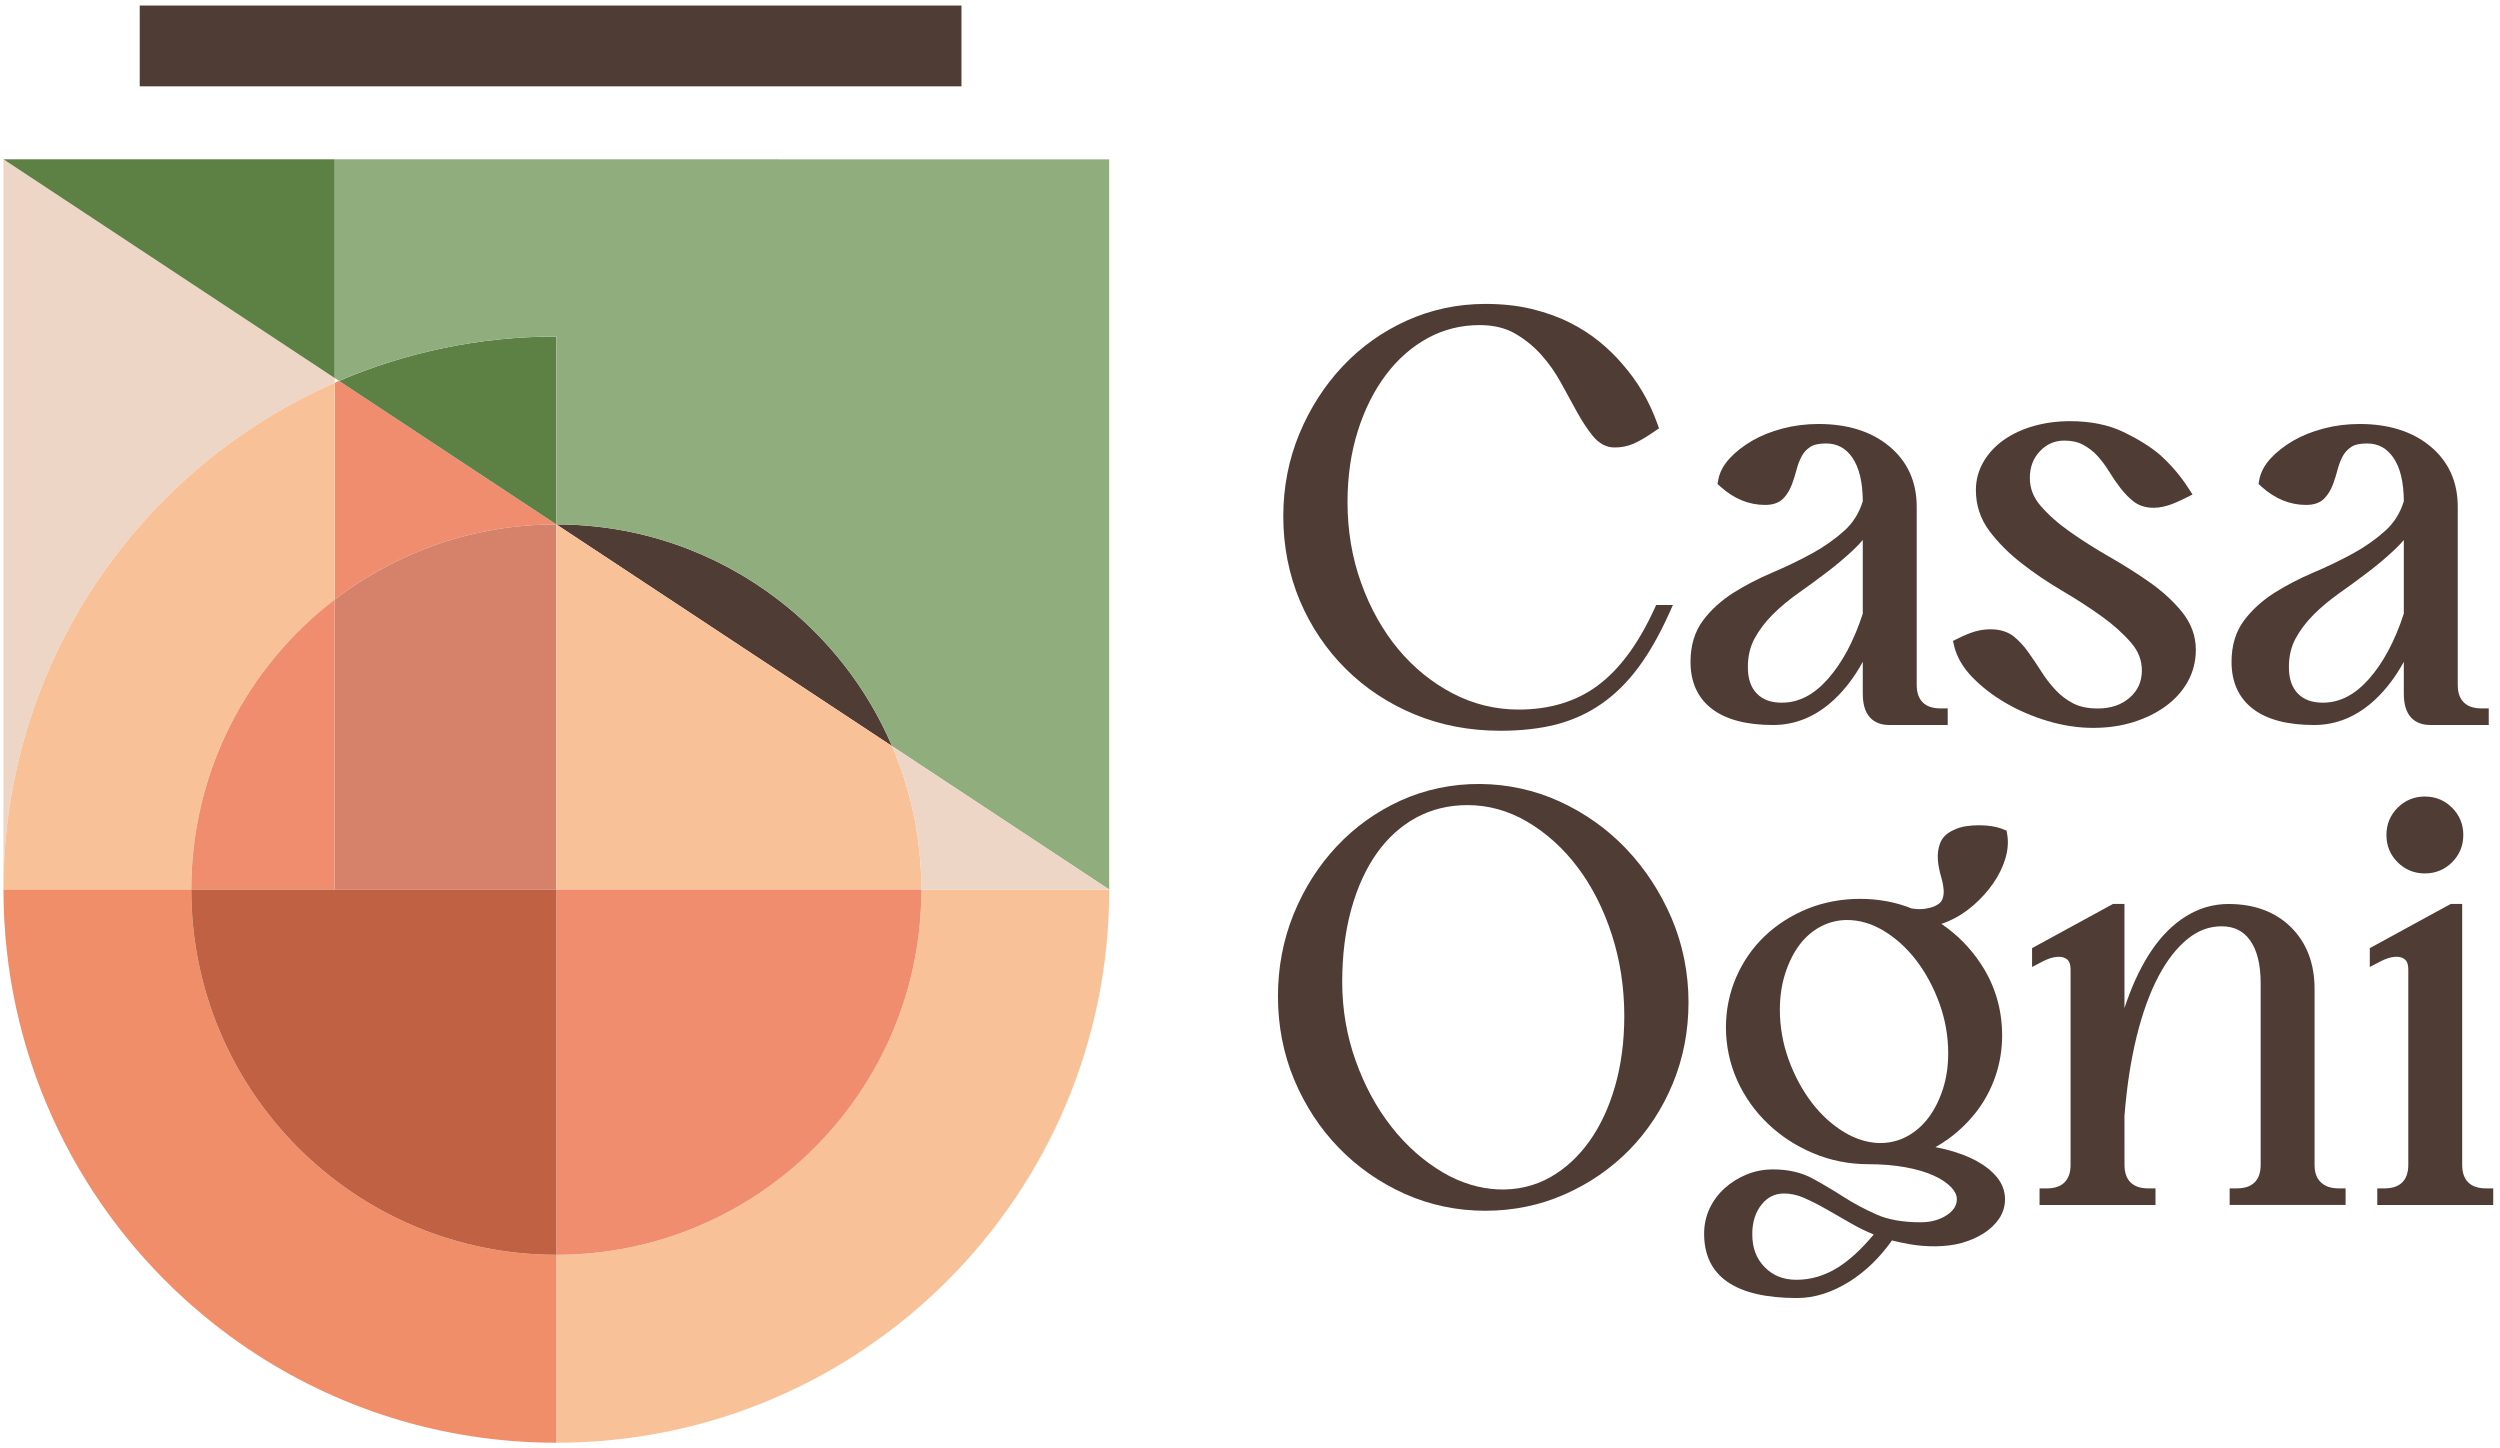
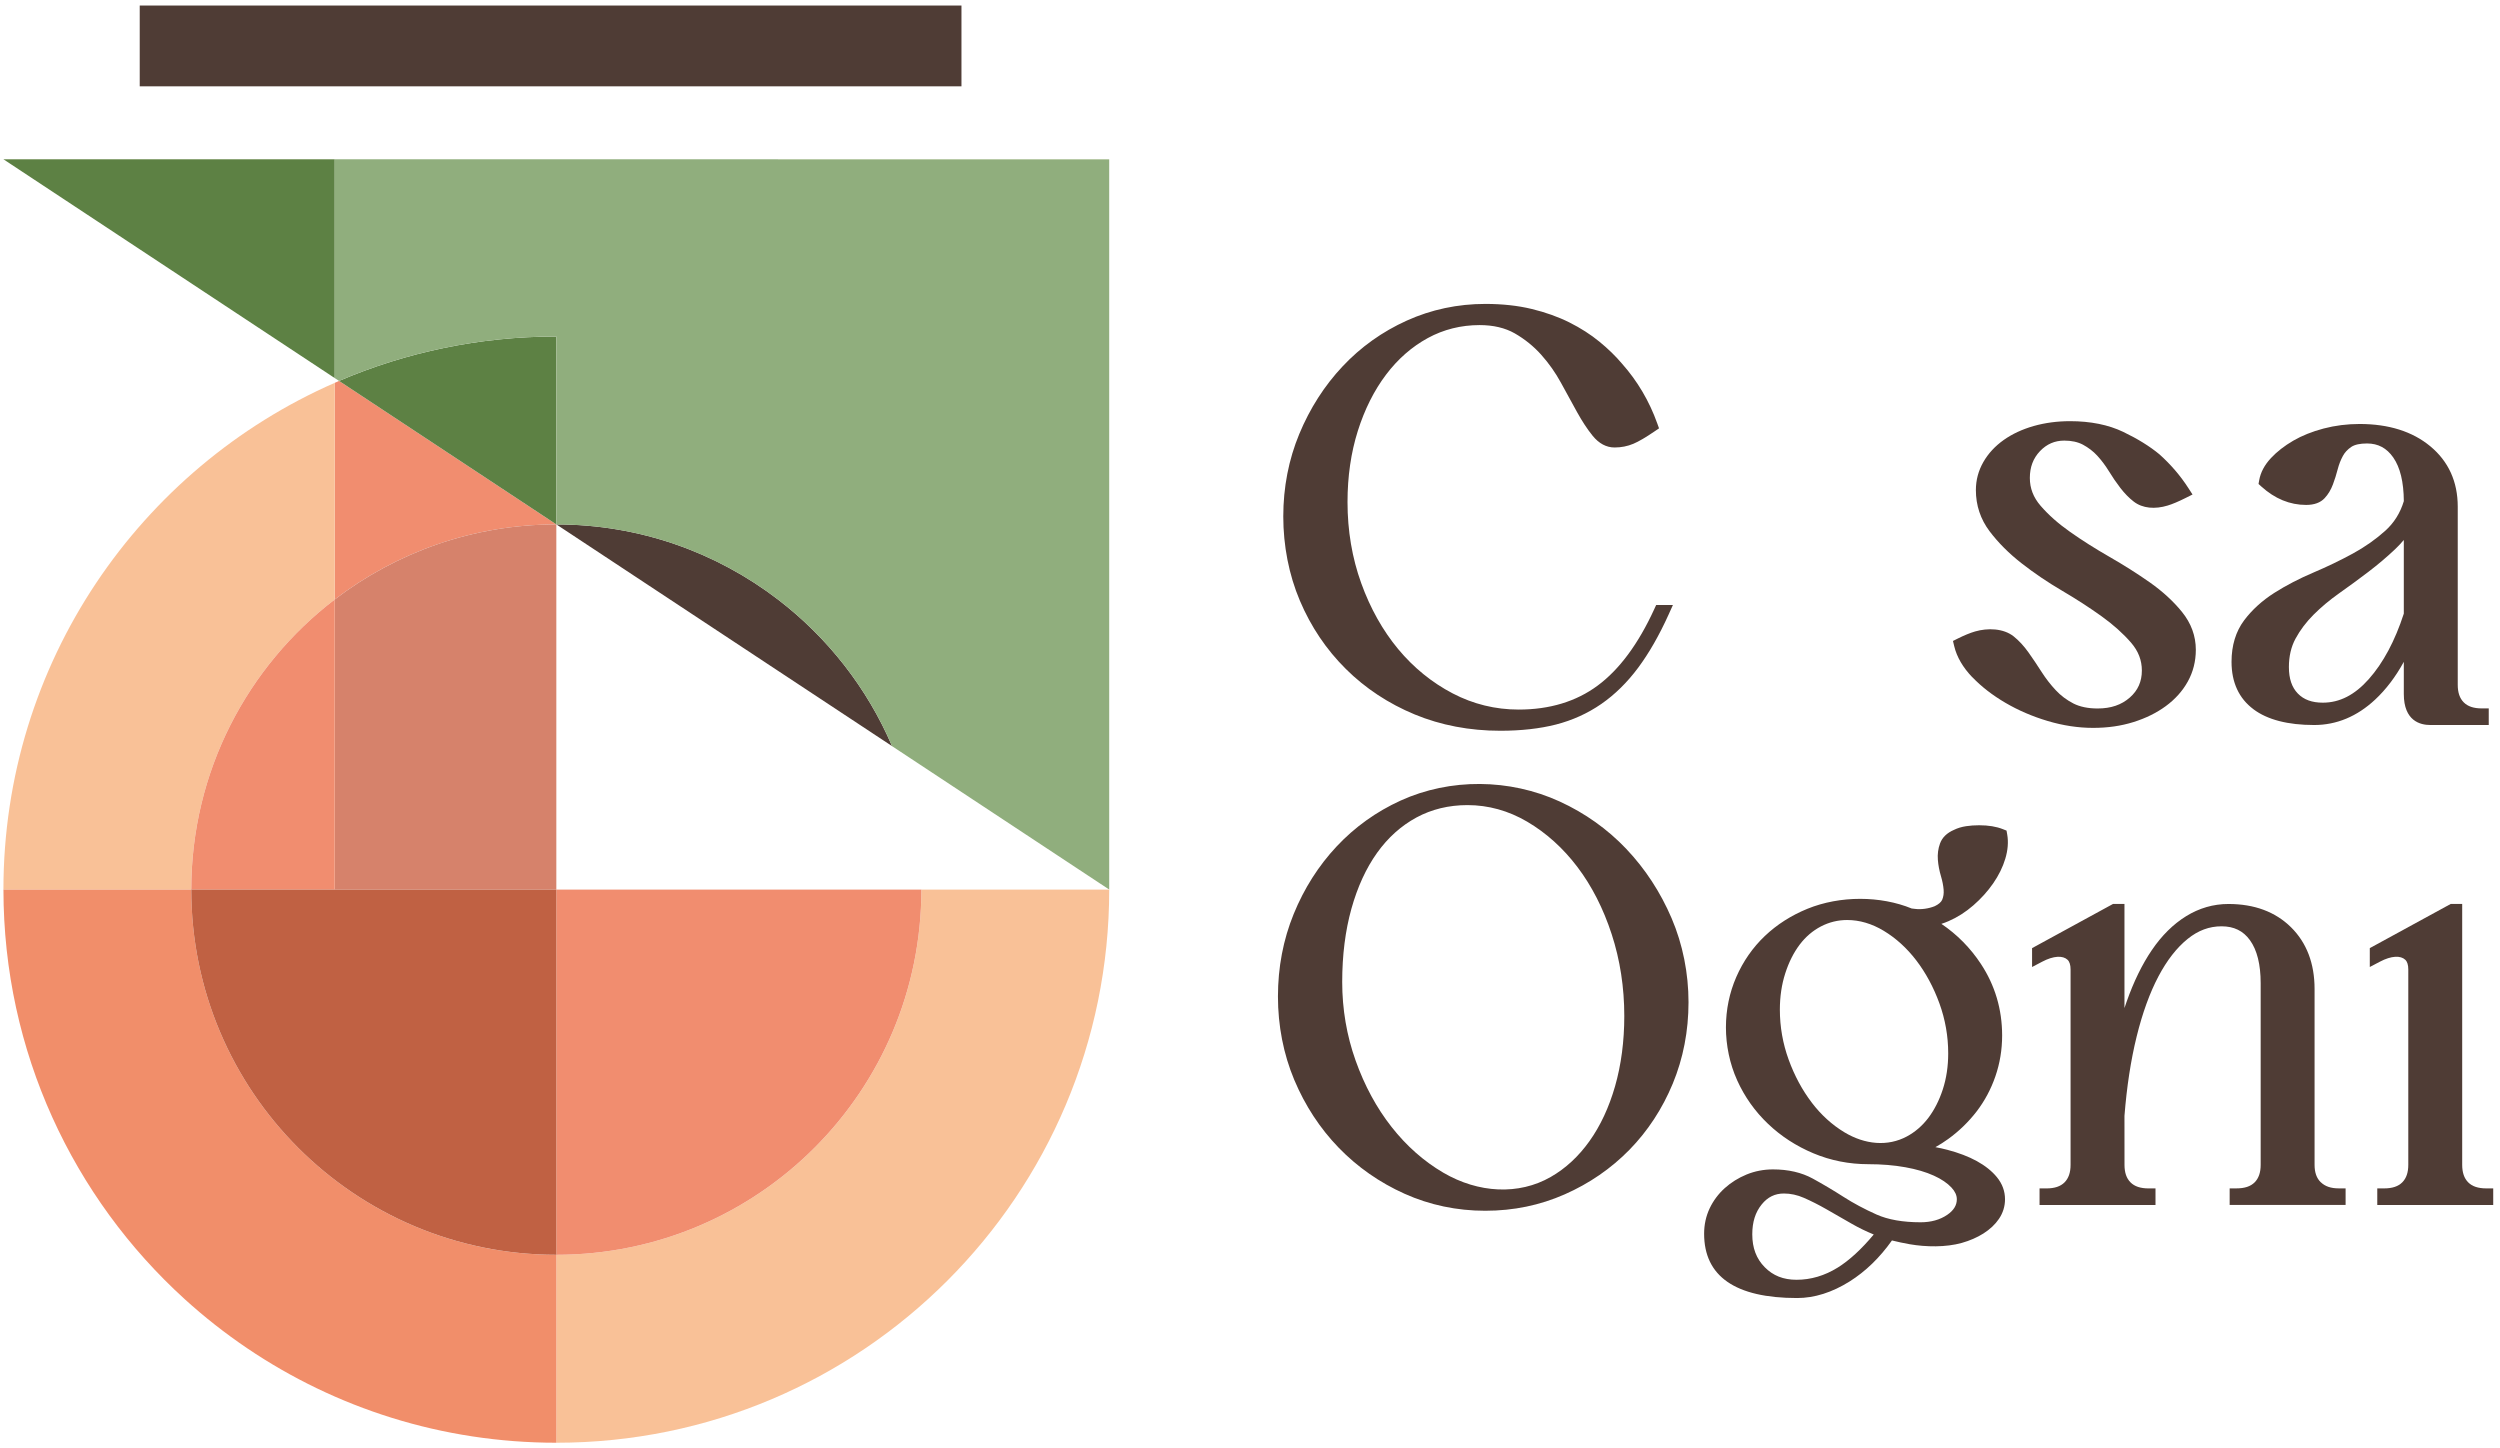
<svg xmlns="http://www.w3.org/2000/svg" width="145" height="84" viewBox="0 0 145 84" fill="none">
-   <path d="M19.415 22.205V21.929L0.199 9.239V51.599C0.199 38.455 8.104 27.163 19.415 22.205Z" fill="#EED6C7" />
-   <path d="M19.415 9.239H0.2L19.415 21.929V9.239Z" fill="#5D8144" />
+   <path d="M19.415 9.239H0.2L19.415 21.929Z" fill="#5D8144" />
  <path d="M32.267 30.417L19.664 22.093C19.58 22.128 19.499 22.169 19.415 22.205V34.769C22.98 32.041 27.432 30.417 32.267 30.417Z" fill="#F18D6F" />
  <path d="M19.415 34.769V22.205C8.104 27.162 0.199 38.453 0.199 51.598H11.094C11.094 44.737 14.358 38.641 19.414 34.77L19.415 34.769Z" fill="#F9C197" />
  <path d="M32.267 19.517C27.792 19.517 23.533 20.436 19.664 22.093L32.267 30.416V19.517Z" fill="#5D8144" />
  <path d="M19.415 34.769V51.597H32.267V30.416C27.432 30.416 22.979 32.041 19.415 34.769Z" fill="#D6826B" />
  <path d="M19.415 34.77C14.359 38.64 11.095 44.737 11.095 51.598H19.415V34.77Z" fill="#F18D6F" />
  <path d="M45.118 34.769C41.555 32.041 37.102 30.416 32.269 30.416L45.118 38.903L51.739 43.275C50.294 39.897 47.997 36.973 45.118 34.769Z" fill="#4F3C35" />
  <path d="M45.118 9.239H19.415V21.929L19.664 22.093C23.533 20.436 27.792 19.517 32.267 19.517V30.416L32.269 30.418C37.102 30.418 41.555 32.043 45.118 34.77C47.997 36.974 50.295 39.898 51.739 43.277L64.334 51.594V9.24H45.117L45.118 9.239Z" fill="#90AE7D" />
-   <path d="M51.74 43.275L45.119 38.903L32.27 30.416H32.268V51.597H53.44C53.44 48.643 52.833 45.83 51.74 43.275Z" fill="#F9C197" />
  <path d="M32.267 72.779V83.679C49.977 83.679 64.335 69.316 64.335 51.598H53.44C53.44 63.295 43.961 72.778 32.268 72.778L32.267 72.779Z" fill="#F9C197" />
  <path d="M32.267 51.598V72.778C43.959 72.778 53.439 63.295 53.439 51.598H32.267Z" fill="#F18D6F" />
  <path d="M11.095 51.598H0.2C0.2 61.011 4.252 69.477 10.706 75.345C11.845 76.38 13.059 77.335 14.339 78.2C19.456 81.659 25.626 83.679 32.268 83.679V72.779C20.575 72.779 11.096 63.296 11.096 51.599L11.095 51.598Z" fill="#F18E6A" />
  <path d="M19.415 51.598H11.095C11.095 63.295 20.574 72.778 32.267 72.778V51.598H19.415Z" fill="#C06143" />
  <path d="M78.062 38.803C79.192 39.924 80.535 40.809 82.053 41.438C83.571 42.066 85.242 42.384 87.018 42.384C88.223 42.384 89.31 42.262 90.249 42.022C91.201 41.777 92.084 41.377 92.874 40.831C93.662 40.286 94.383 39.577 95.016 38.725C95.641 37.883 96.234 36.85 96.775 35.653L97.029 35.091H96.057L95.95 35.324C95.029 37.339 93.923 38.835 92.661 39.767C91.418 40.688 89.877 41.155 88.085 41.155C86.733 41.155 85.445 40.84 84.255 40.217C83.054 39.59 81.991 38.726 81.095 37.649C80.197 36.567 79.474 35.278 78.949 33.819C78.423 32.36 78.156 30.78 78.156 29.122C78.156 27.635 78.357 26.246 78.754 24.992C79.148 23.745 79.698 22.647 80.391 21.73C81.074 20.824 81.889 20.111 82.813 19.607C83.726 19.109 84.737 18.855 85.819 18.855C86.61 18.855 87.296 19.017 87.855 19.335C88.436 19.669 88.952 20.085 89.388 20.573C89.832 21.07 90.218 21.617 90.534 22.197C90.867 22.809 91.179 23.377 91.467 23.898C91.767 24.44 92.071 24.902 92.372 25.273C92.738 25.724 93.167 25.954 93.647 25.954C94.031 25.954 94.398 25.882 94.735 25.739C95.05 25.605 95.453 25.37 95.969 25.017L96.224 24.844L96.12 24.555C95.661 23.269 94.974 22.104 94.084 21.101C93.712 20.659 93.268 20.227 92.766 19.817C92.259 19.402 91.674 19.026 91.027 18.702C90.38 18.378 89.646 18.116 88.844 17.921C88.037 17.726 87.132 17.627 86.153 17.627C84.547 17.627 83.013 17.953 81.593 18.595C80.175 19.235 78.922 20.129 77.869 21.251C76.819 22.367 75.975 23.686 75.359 25.169C74.743 26.656 74.43 28.265 74.43 29.955C74.43 31.644 74.754 33.334 75.394 34.842C76.033 36.351 76.931 37.683 78.062 38.802V38.803Z" fill="#4F3C35" />
-   <path d="M102.842 42.051C104.14 42.051 105.329 41.556 106.378 40.578C107.011 39.987 107.567 39.253 108.041 38.386V40.253C108.041 41.817 108.999 42.05 109.572 42.05H112.967V41.088H112.57C112.097 41.088 111.754 40.974 111.518 40.737C111.283 40.502 111.169 40.169 111.169 39.718V29.388C111.169 27.937 110.633 26.758 109.575 25.882C108.541 25.025 107.161 24.591 105.475 24.591C104.757 24.591 104.057 24.679 103.391 24.854C102.727 25.029 102.134 25.267 101.627 25.562C101.117 25.859 100.683 26.197 100.337 26.567C99.963 26.968 99.734 27.4 99.654 27.854L99.615 28.07L99.778 28.217C100.56 28.927 101.434 29.286 102.376 29.286C102.846 29.286 103.207 29.154 103.449 28.894C103.651 28.678 103.814 28.409 103.931 28.096C104.035 27.817 104.128 27.521 104.211 27.205C104.279 26.938 104.379 26.684 104.508 26.446C104.621 26.237 104.781 26.065 104.994 25.921C105.194 25.788 105.501 25.721 105.907 25.721C106.551 25.721 107.049 25.987 107.43 26.534C107.829 27.109 108.035 27.95 108.042 29.066C107.839 29.744 107.48 30.32 106.975 30.777C106.423 31.275 105.786 31.723 105.086 32.106C104.366 32.498 103.599 32.868 102.806 33.205C101.979 33.556 101.214 33.954 100.533 34.385C99.829 34.833 99.238 35.37 98.778 35.982C98.295 36.629 98.05 37.437 98.05 38.387C98.05 39.582 98.479 40.508 99.326 41.139C100.135 41.744 101.318 42.051 102.844 42.051H102.842ZM108.041 31.317V35.591C107.53 37.169 106.846 38.448 106.01 39.389C105.193 40.309 104.32 40.755 103.343 40.755C102.715 40.755 102.243 40.583 101.895 40.225C101.546 39.867 101.376 39.364 101.376 38.687C101.376 38.067 101.506 37.514 101.76 37.042C102.028 36.548 102.38 36.08 102.807 35.652C103.245 35.214 103.744 34.797 104.288 34.413C104.858 34.011 105.422 33.597 105.982 33.171C106.55 32.739 107.082 32.287 107.564 31.827C107.734 31.665 107.894 31.495 108.042 31.317H108.041Z" fill="#4F3C35" />
  <path d="M114.398 39.279C114.922 39.827 115.567 40.326 116.316 40.764C117.062 41.201 117.887 41.556 118.767 41.818C119.655 42.083 120.539 42.217 121.397 42.217C122.255 42.217 123.017 42.105 123.731 41.883C124.446 41.66 125.08 41.349 125.613 40.957C126.157 40.559 126.588 40.079 126.892 39.53C127.201 38.973 127.358 38.353 127.358 37.687C127.358 36.887 127.087 36.147 126.552 35.487C126.053 34.872 125.426 34.298 124.691 33.78C123.976 33.278 123.187 32.778 122.344 32.294C121.521 31.822 120.753 31.335 120.061 30.847C119.382 30.37 118.806 29.86 118.351 29.331C117.934 28.847 117.731 28.32 117.731 27.724C117.731 27.091 117.924 26.582 118.32 26.165C118.713 25.755 119.174 25.555 119.731 25.555C120.151 25.555 120.515 25.635 120.81 25.791C121.125 25.961 121.405 26.174 121.638 26.427C121.885 26.696 122.11 26.995 122.307 27.315C122.522 27.668 122.749 28 122.98 28.299C123.224 28.616 123.483 28.881 123.751 29.088C124.272 29.494 124.995 29.544 125.726 29.321C126.002 29.238 126.353 29.089 126.77 28.88L127.167 28.681L126.926 28.309C126.464 27.592 125.902 26.937 125.248 26.352C124.691 25.889 123.985 25.451 123.149 25.05C122.287 24.637 121.248 24.428 120.063 24.428C119.32 24.428 118.611 24.523 117.954 24.709C117.293 24.898 116.708 25.17 116.218 25.517C115.716 25.872 115.319 26.302 115.037 26.793C114.748 27.297 114.601 27.845 114.601 28.425C114.601 29.309 114.869 30.113 115.397 30.814C115.894 31.473 116.517 32.098 117.252 32.671C117.972 33.234 118.766 33.772 119.61 34.267C120.432 34.749 121.2 35.248 121.894 35.746C122.575 36.235 123.151 36.753 123.608 37.282C124.024 37.768 124.228 38.294 124.228 38.89C124.228 39.531 123.999 40.044 123.53 40.457C123.044 40.884 122.434 41.092 121.661 41.092C121.106 41.092 120.634 40.994 120.259 40.803C119.867 40.601 119.523 40.343 119.236 40.034C118.931 39.709 118.655 39.352 118.414 38.975C118.156 38.57 117.902 38.193 117.654 37.843C117.39 37.47 117.101 37.158 116.796 36.913C116.199 36.437 115.281 36.414 114.554 36.625C114.267 36.709 113.931 36.846 113.555 37.034L113.272 37.175L113.346 37.484C113.496 38.107 113.848 38.712 114.395 39.282L114.398 39.279Z" fill="#4F3C35" />
  <path d="M130.703 41.139C131.512 41.744 132.696 42.051 134.222 42.051C135.519 42.051 136.709 41.556 137.757 40.578C138.391 39.987 138.947 39.253 139.421 38.386V40.253C139.421 41.817 140.379 42.05 140.951 42.05H144.347V41.088H143.949C143.477 41.088 143.133 40.974 142.898 40.737C142.663 40.502 142.549 40.169 142.549 39.718V29.388C142.549 27.937 142.013 26.758 140.955 25.882C139.92 25.025 138.541 24.591 136.855 24.591C136.137 24.591 135.437 24.679 134.771 24.854C134.106 25.029 133.513 25.267 133.006 25.562C132.496 25.859 132.062 26.197 131.717 26.567C131.342 26.968 131.113 27.4 131.033 27.854L130.995 28.07L131.157 28.217C131.94 28.927 132.813 29.286 133.756 29.286C134.225 29.286 134.586 29.154 134.828 28.894C135.031 28.678 135.193 28.409 135.31 28.096C135.415 27.817 135.508 27.521 135.59 27.205C135.659 26.938 135.758 26.684 135.887 26.446C136 26.237 136.161 26.065 136.374 25.921C136.574 25.788 136.881 25.721 137.287 25.721C137.931 25.721 138.428 25.987 138.809 26.534C139.209 27.109 139.414 27.95 139.422 29.066C139.218 29.744 138.859 30.32 138.354 30.777C137.802 31.275 137.166 31.723 136.465 32.106C135.746 32.498 134.979 32.868 134.185 33.205C133.358 33.556 132.593 33.954 131.913 34.385C131.208 34.833 130.618 35.37 130.158 35.982C129.675 36.629 129.429 37.437 129.429 38.387C129.429 39.582 129.858 40.508 130.705 41.139H130.703ZM139.421 31.317V35.591C138.909 37.169 138.226 38.448 137.39 39.389C136.573 40.309 135.7 40.755 134.723 40.755C134.095 40.755 133.622 40.583 133.275 40.225C132.926 39.867 132.756 39.364 132.756 38.687C132.756 38.067 132.885 37.514 133.14 37.042C133.407 36.548 133.76 36.08 134.187 35.652C134.625 35.214 135.124 34.797 135.667 34.413C136.238 34.011 136.802 33.597 137.362 33.171C137.929 32.739 138.462 32.287 138.944 31.827C139.114 31.665 139.273 31.495 139.422 31.317H139.421Z" fill="#4F3C35" />
  <path d="M94.328 49.239C93.231 48.086 91.93 47.16 90.457 46.485C87.558 45.159 84.112 45.123 81.233 46.435C79.826 47.076 78.579 47.969 77.527 49.091C76.477 50.211 75.638 51.53 75.034 53.012C74.428 54.498 74.121 56.107 74.121 57.795C74.121 59.483 74.439 61.134 75.067 62.632C75.695 64.126 76.563 65.451 77.647 66.57C78.732 67.69 80.017 68.588 81.468 69.239C82.924 69.892 84.496 70.224 86.144 70.224C87.791 70.224 89.32 69.904 90.751 69.273C92.178 68.645 93.442 67.776 94.506 66.689C95.57 65.601 96.416 64.309 97.022 62.847C97.627 61.382 97.934 59.796 97.934 58.129C97.934 56.463 97.604 54.778 96.953 53.257C96.304 51.743 95.421 50.392 94.328 49.241V49.239ZM80.711 65.363C79.842 64.259 79.141 62.962 78.625 61.511C78.109 60.062 77.848 58.532 77.848 56.961C77.848 55.391 78.029 53.973 78.383 52.703C78.735 51.441 79.237 50.351 79.872 49.462C80.501 48.583 81.268 47.894 82.154 47.414C83.034 46.938 84.03 46.696 85.113 46.696C86.322 46.696 87.488 47.019 88.576 47.657C89.68 48.306 90.662 49.191 91.491 50.287C92.327 51.39 92.995 52.702 93.478 54.185C93.963 55.672 94.209 57.268 94.209 58.927C94.209 60.395 94.028 61.764 93.674 63.001C93.323 64.227 92.822 65.302 92.183 66.195C91.553 67.077 90.8 67.774 89.943 68.263C88.086 69.33 85.747 69.206 83.713 68.016C82.586 67.357 81.575 66.464 80.711 65.363Z" fill="#4F3C35" />
  <path d="M116.379 48.175L116.174 48.094C115.795 47.942 115.331 47.865 114.792 47.865C114.527 47.865 114.272 47.883 114.034 47.919C113.772 47.958 113.53 48.033 113.337 48.13C112.92 48.308 112.646 48.576 112.52 48.926C112.411 49.224 112.37 49.545 112.397 49.877C112.42 50.179 112.48 50.498 112.578 50.825C112.659 51.099 112.711 51.363 112.731 51.61C112.747 51.825 112.72 52.014 112.646 52.188C112.585 52.328 112.432 52.455 112.213 52.559C111.844 52.708 111.407 52.76 111.077 52.716C110.997 52.707 110.919 52.695 110.879 52.693C109.073 51.954 106.736 51.934 104.832 52.709C103.89 53.094 103.058 53.625 102.36 54.289C101.658 54.957 101.102 55.757 100.704 56.668C100.307 57.58 100.104 58.564 100.104 59.594C100.104 60.623 100.323 61.699 100.755 62.657C101.185 63.611 101.786 64.46 102.543 65.18C103.294 65.898 104.181 66.474 105.179 66.892C106.177 67.311 107.248 67.523 108.364 67.523C109.134 67.523 109.855 67.582 110.509 67.7C111.149 67.815 111.706 67.979 112.163 68.187C112.601 68.386 112.945 68.619 113.185 68.877C113.394 69.103 113.496 69.326 113.496 69.557C113.496 69.909 113.314 70.204 112.937 70.462C112.518 70.747 112 70.892 111.396 70.892C110.369 70.892 109.51 70.741 108.843 70.444C108.14 70.129 107.496 69.786 106.93 69.422C106.339 69.042 105.736 68.685 105.14 68.358C104.495 68.004 103.719 67.825 102.834 67.825C102.298 67.825 101.782 67.925 101.3 68.122C100.824 68.318 100.399 68.584 100.036 68.911C99.665 69.246 99.37 69.642 99.16 70.085C98.947 70.536 98.839 71.03 98.839 71.556C98.839 74.031 100.654 75.286 104.233 75.286C105.237 75.286 106.261 74.962 107.276 74.326C108.203 73.743 109.027 72.944 109.733 71.946C110.058 72.028 110.402 72.101 110.76 72.165C111.7 72.329 112.862 72.349 113.784 72.089C114.25 71.957 114.672 71.774 115.039 71.542C115.416 71.303 115.719 71.018 115.938 70.696C116.172 70.352 116.291 69.968 116.291 69.557C116.291 69.087 116.131 68.654 115.816 68.271C115.53 67.922 115.139 67.61 114.651 67.341C114.179 67.082 113.605 66.862 112.946 66.689C112.723 66.631 112.493 66.579 112.253 66.535C112.511 66.392 112.758 66.233 112.994 66.063C113.621 65.61 114.175 65.073 114.642 64.467C115.11 63.857 115.479 63.168 115.735 62.421C115.993 61.672 116.124 60.878 116.124 60.059C116.124 58.543 115.71 57.147 114.892 55.907C114.279 54.977 113.511 54.199 112.6 53.584C112.745 53.537 112.886 53.485 113.018 53.426C113.521 53.209 114.005 52.902 114.454 52.511C114.901 52.123 115.287 51.694 115.603 51.237C115.927 50.77 116.163 50.289 116.306 49.809C116.458 49.307 116.495 48.83 116.417 48.392L116.379 48.175V48.175ZM105.083 63.951C104.532 63.231 104.08 62.391 103.741 61.457C103.403 60.527 103.232 59.553 103.232 58.56C103.232 57.806 103.337 57.096 103.546 56.45C103.752 55.808 104.034 55.248 104.384 54.785C104.724 54.336 105.138 53.981 105.616 53.732C106.09 53.486 106.6 53.361 107.131 53.361C107.853 53.361 108.568 53.571 109.257 53.987C109.965 54.414 110.601 54.992 111.145 55.704C111.696 56.424 112.147 57.263 112.487 58.197C112.825 59.128 112.996 60.103 112.996 61.095C112.996 61.847 112.89 62.551 112.682 63.187C112.476 63.82 112.192 64.375 111.844 64.837C111.5 65.29 111.085 65.651 110.606 65.91C109.492 66.513 108.163 66.39 106.969 65.669C106.261 65.242 105.625 64.664 105.082 63.952L105.083 63.951ZM101.632 71.591C101.632 70.879 101.81 70.312 102.177 69.859C102.522 69.431 102.945 69.223 103.467 69.223C103.853 69.223 104.242 69.307 104.624 69.474C105.041 69.656 105.483 69.879 105.934 70.137L107.416 70.987C107.805 71.211 108.228 71.416 108.677 71.601C107.962 72.457 107.261 73.101 106.588 73.52C105.833 73.989 105.03 74.227 104.199 74.227C103.436 74.227 102.832 73.987 102.352 73.496C101.867 73.002 101.632 72.379 101.632 71.591H101.632Z" fill="#4F3C35" />
  <path d="M134.606 68.572C134.363 68.338 134.245 68.006 134.245 67.559V57.361C134.245 55.88 133.785 54.675 132.877 53.779C131.97 52.884 130.75 52.431 129.25 52.431C128.379 52.431 127.552 52.67 126.792 53.141C126.048 53.602 125.38 54.262 124.808 55.104C124.246 55.929 123.754 56.935 123.346 58.095C123.303 58.218 123.26 58.343 123.219 58.468V52.43H122.553L117.86 54.992V56.087L118.444 55.78C119.117 55.424 119.65 55.414 119.917 55.666C120.034 55.776 120.093 55.965 120.093 56.228V67.559C120.093 68.008 119.978 68.341 119.743 68.578C119.507 68.814 119.163 68.928 118.692 68.928H118.294V69.89H125.019V68.928H124.622C124.149 68.928 123.806 68.814 123.57 68.578C123.335 68.342 123.221 68.009 123.221 67.559L123.219 64.723C123.351 63.041 123.587 61.493 123.925 60.122C124.26 58.76 124.685 57.585 125.19 56.63C125.683 55.695 126.254 54.964 126.886 54.455C127.495 53.964 128.138 53.726 128.852 53.726C129.567 53.726 130.105 53.988 130.495 54.528C130.91 55.099 131.119 55.94 131.119 57.027V67.558C131.119 68.007 131.004 68.34 130.769 68.577C130.533 68.812 130.19 68.926 129.717 68.926H129.32V69.888H136.045V68.926H135.647C135.194 68.926 134.855 68.81 134.608 68.571L134.606 68.572Z" fill="#4F3C35" />
  <path d="M144.207 68.927C143.735 68.927 143.391 68.813 143.156 68.577C142.921 68.341 142.807 68.008 142.807 67.558V52.429H142.141L137.448 54.991V56.086L138.032 55.779C138.705 55.423 139.238 55.413 139.504 55.665C139.622 55.775 139.681 55.965 139.681 56.227V67.558C139.681 68.007 139.566 68.34 139.331 68.577C139.095 68.813 138.751 68.927 138.279 68.927H137.882V69.889H144.607V68.927H144.209H144.207Z" fill="#4F3C35" />
-   <path d="M139.062 46.849C138.631 47.28 138.413 47.812 138.413 48.429C138.413 49.047 138.631 49.581 139.062 50.01C139.493 50.441 140.024 50.659 140.642 50.659C141.26 50.659 141.791 50.44 142.222 50.01C142.653 49.579 142.872 49.047 142.872 48.429C142.872 47.812 142.654 47.281 142.222 46.849C141.791 46.417 141.26 46.199 140.642 46.199C140.024 46.199 139.493 46.418 139.062 46.849Z" fill="#4F3C35" />
  <g style="mix-blend-mode:multiply">
    <path d="M19.416 9.236H0.2V9.239H19.416V9.236Z" fill="#EED09B" />
  </g>
  <g style="mix-blend-mode:multiply">
    <path d="M64.335 9.236H45.118V9.239H64.335V9.236Z" fill="#EED09B" />
  </g>
-   <path d="M53.439 51.598H64.335V51.593L51.74 43.276C52.833 45.831 53.439 48.644 53.439 51.599V51.598Z" fill="#EED6C7" />
  <path d="M55.765 0.321H8.104V5.007H55.765V0.321Z" fill="#4F3C35" />
</svg>